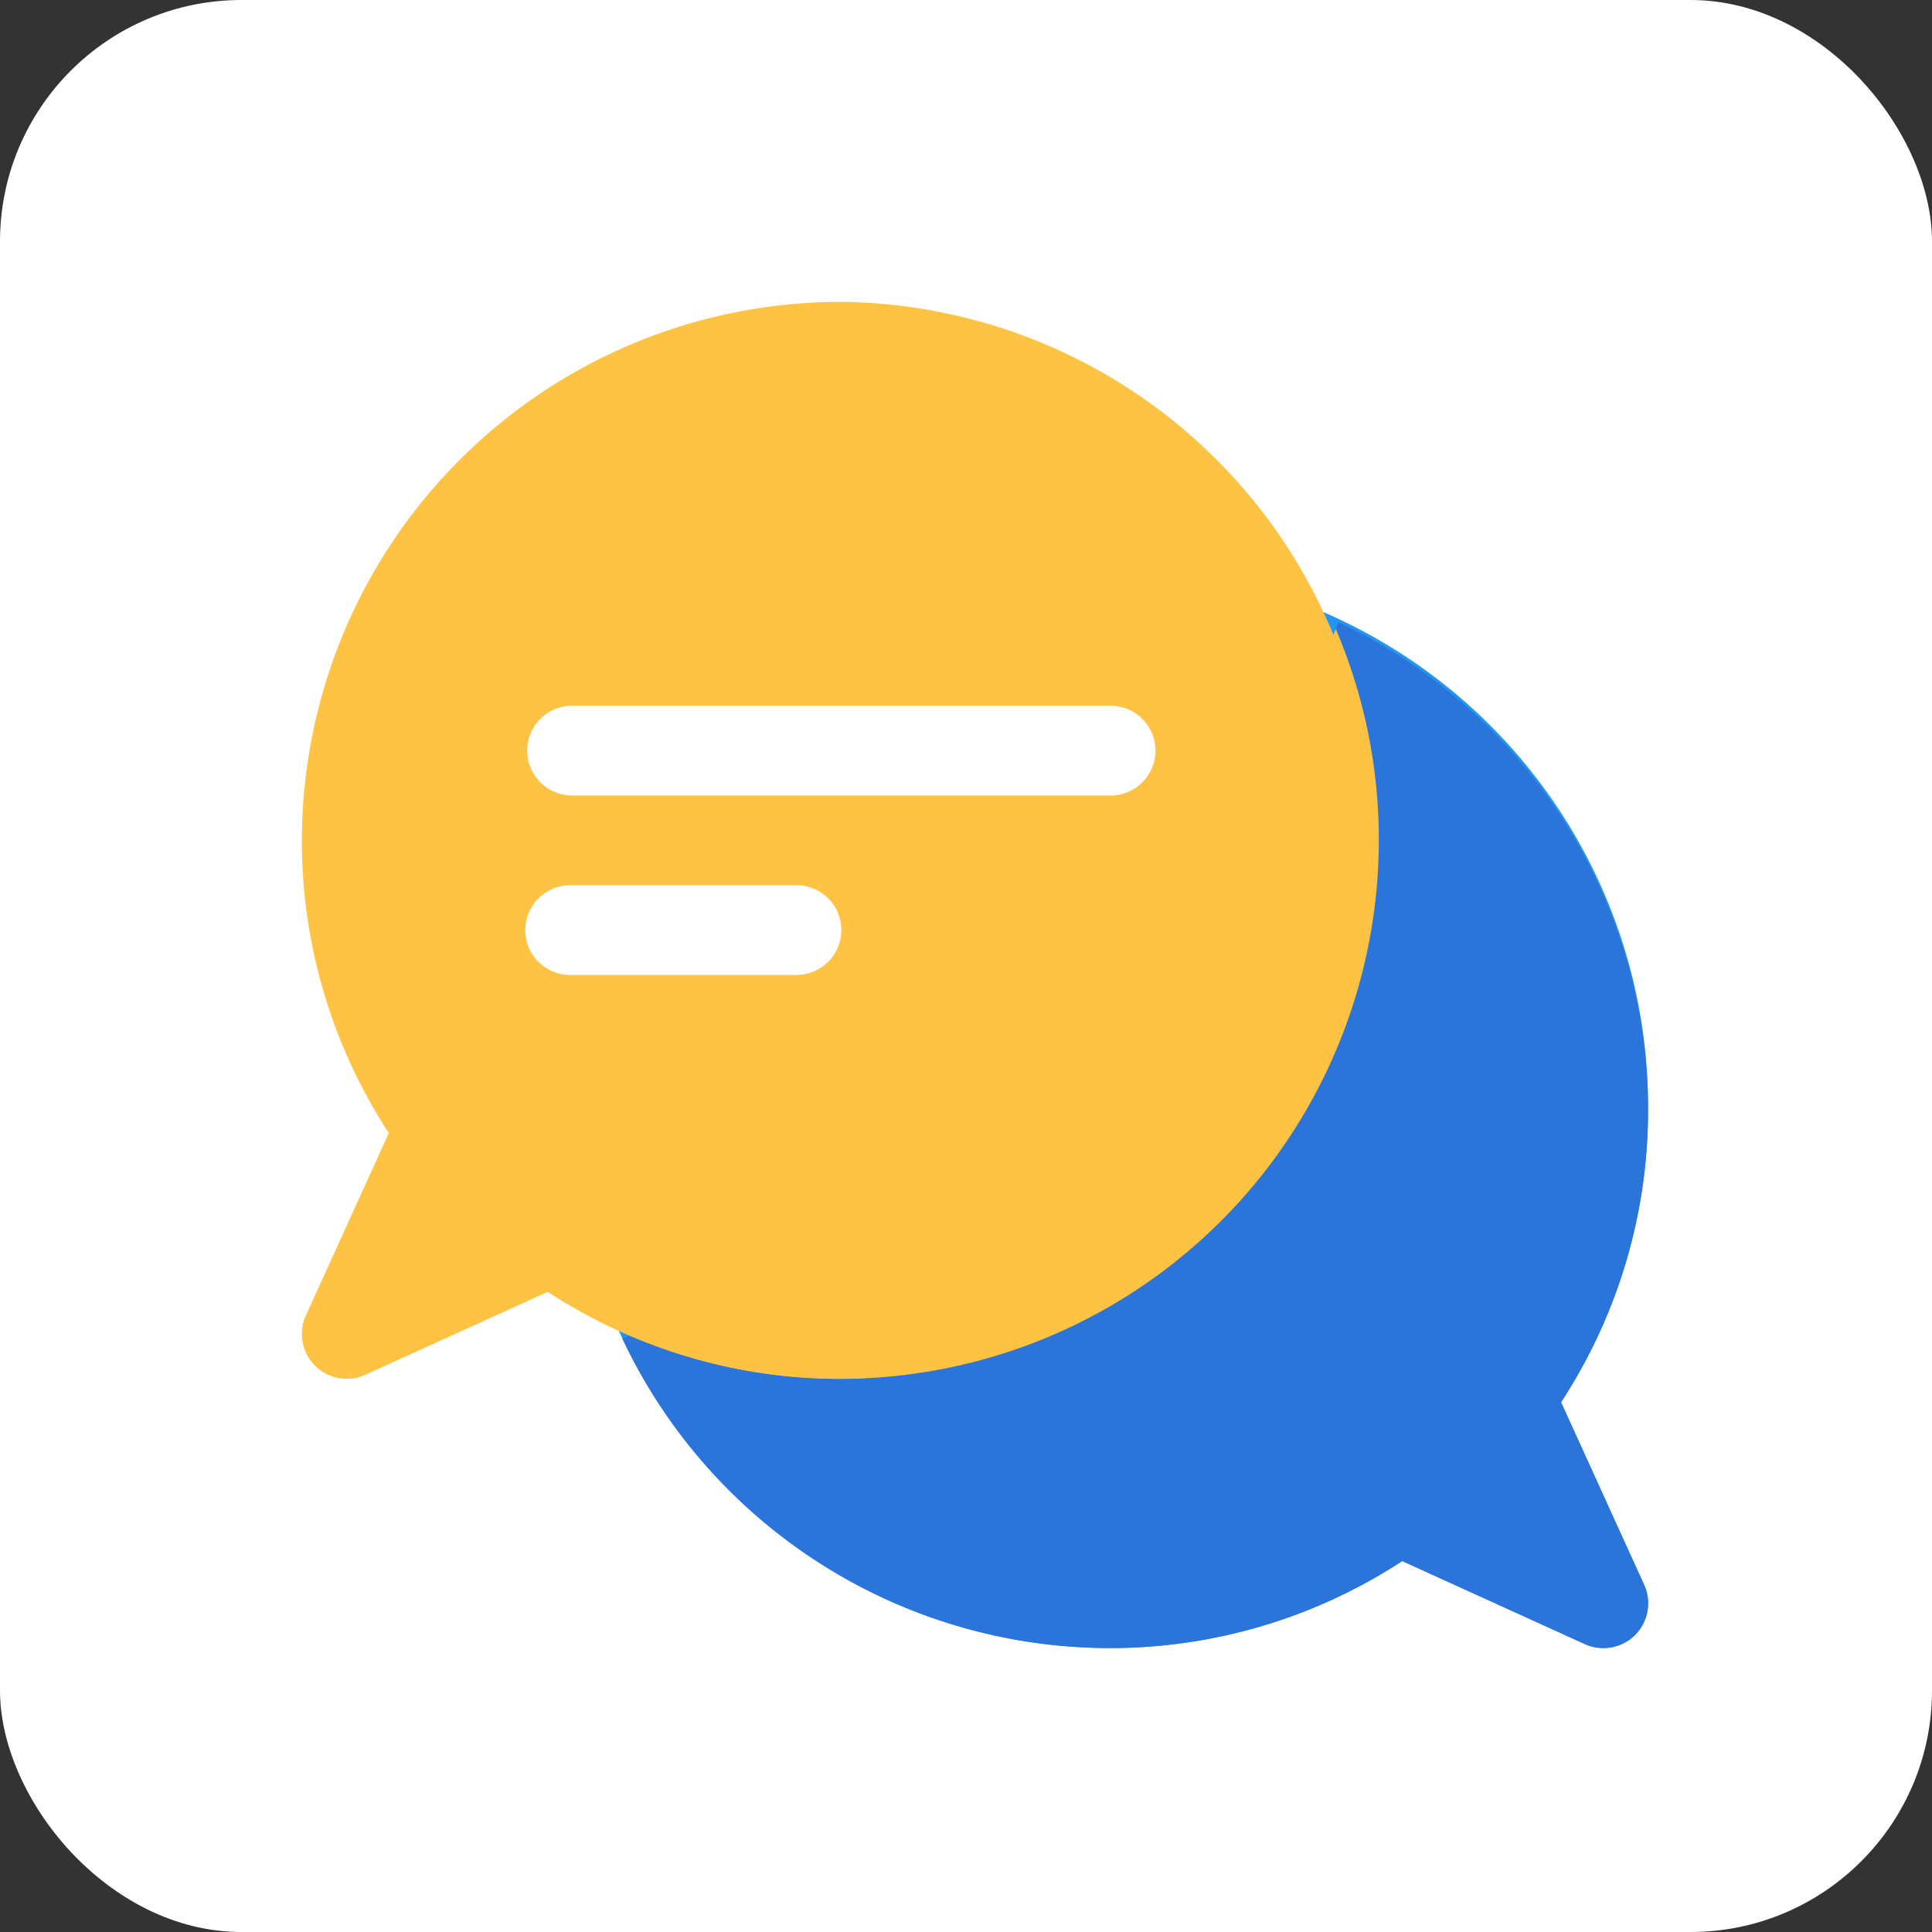
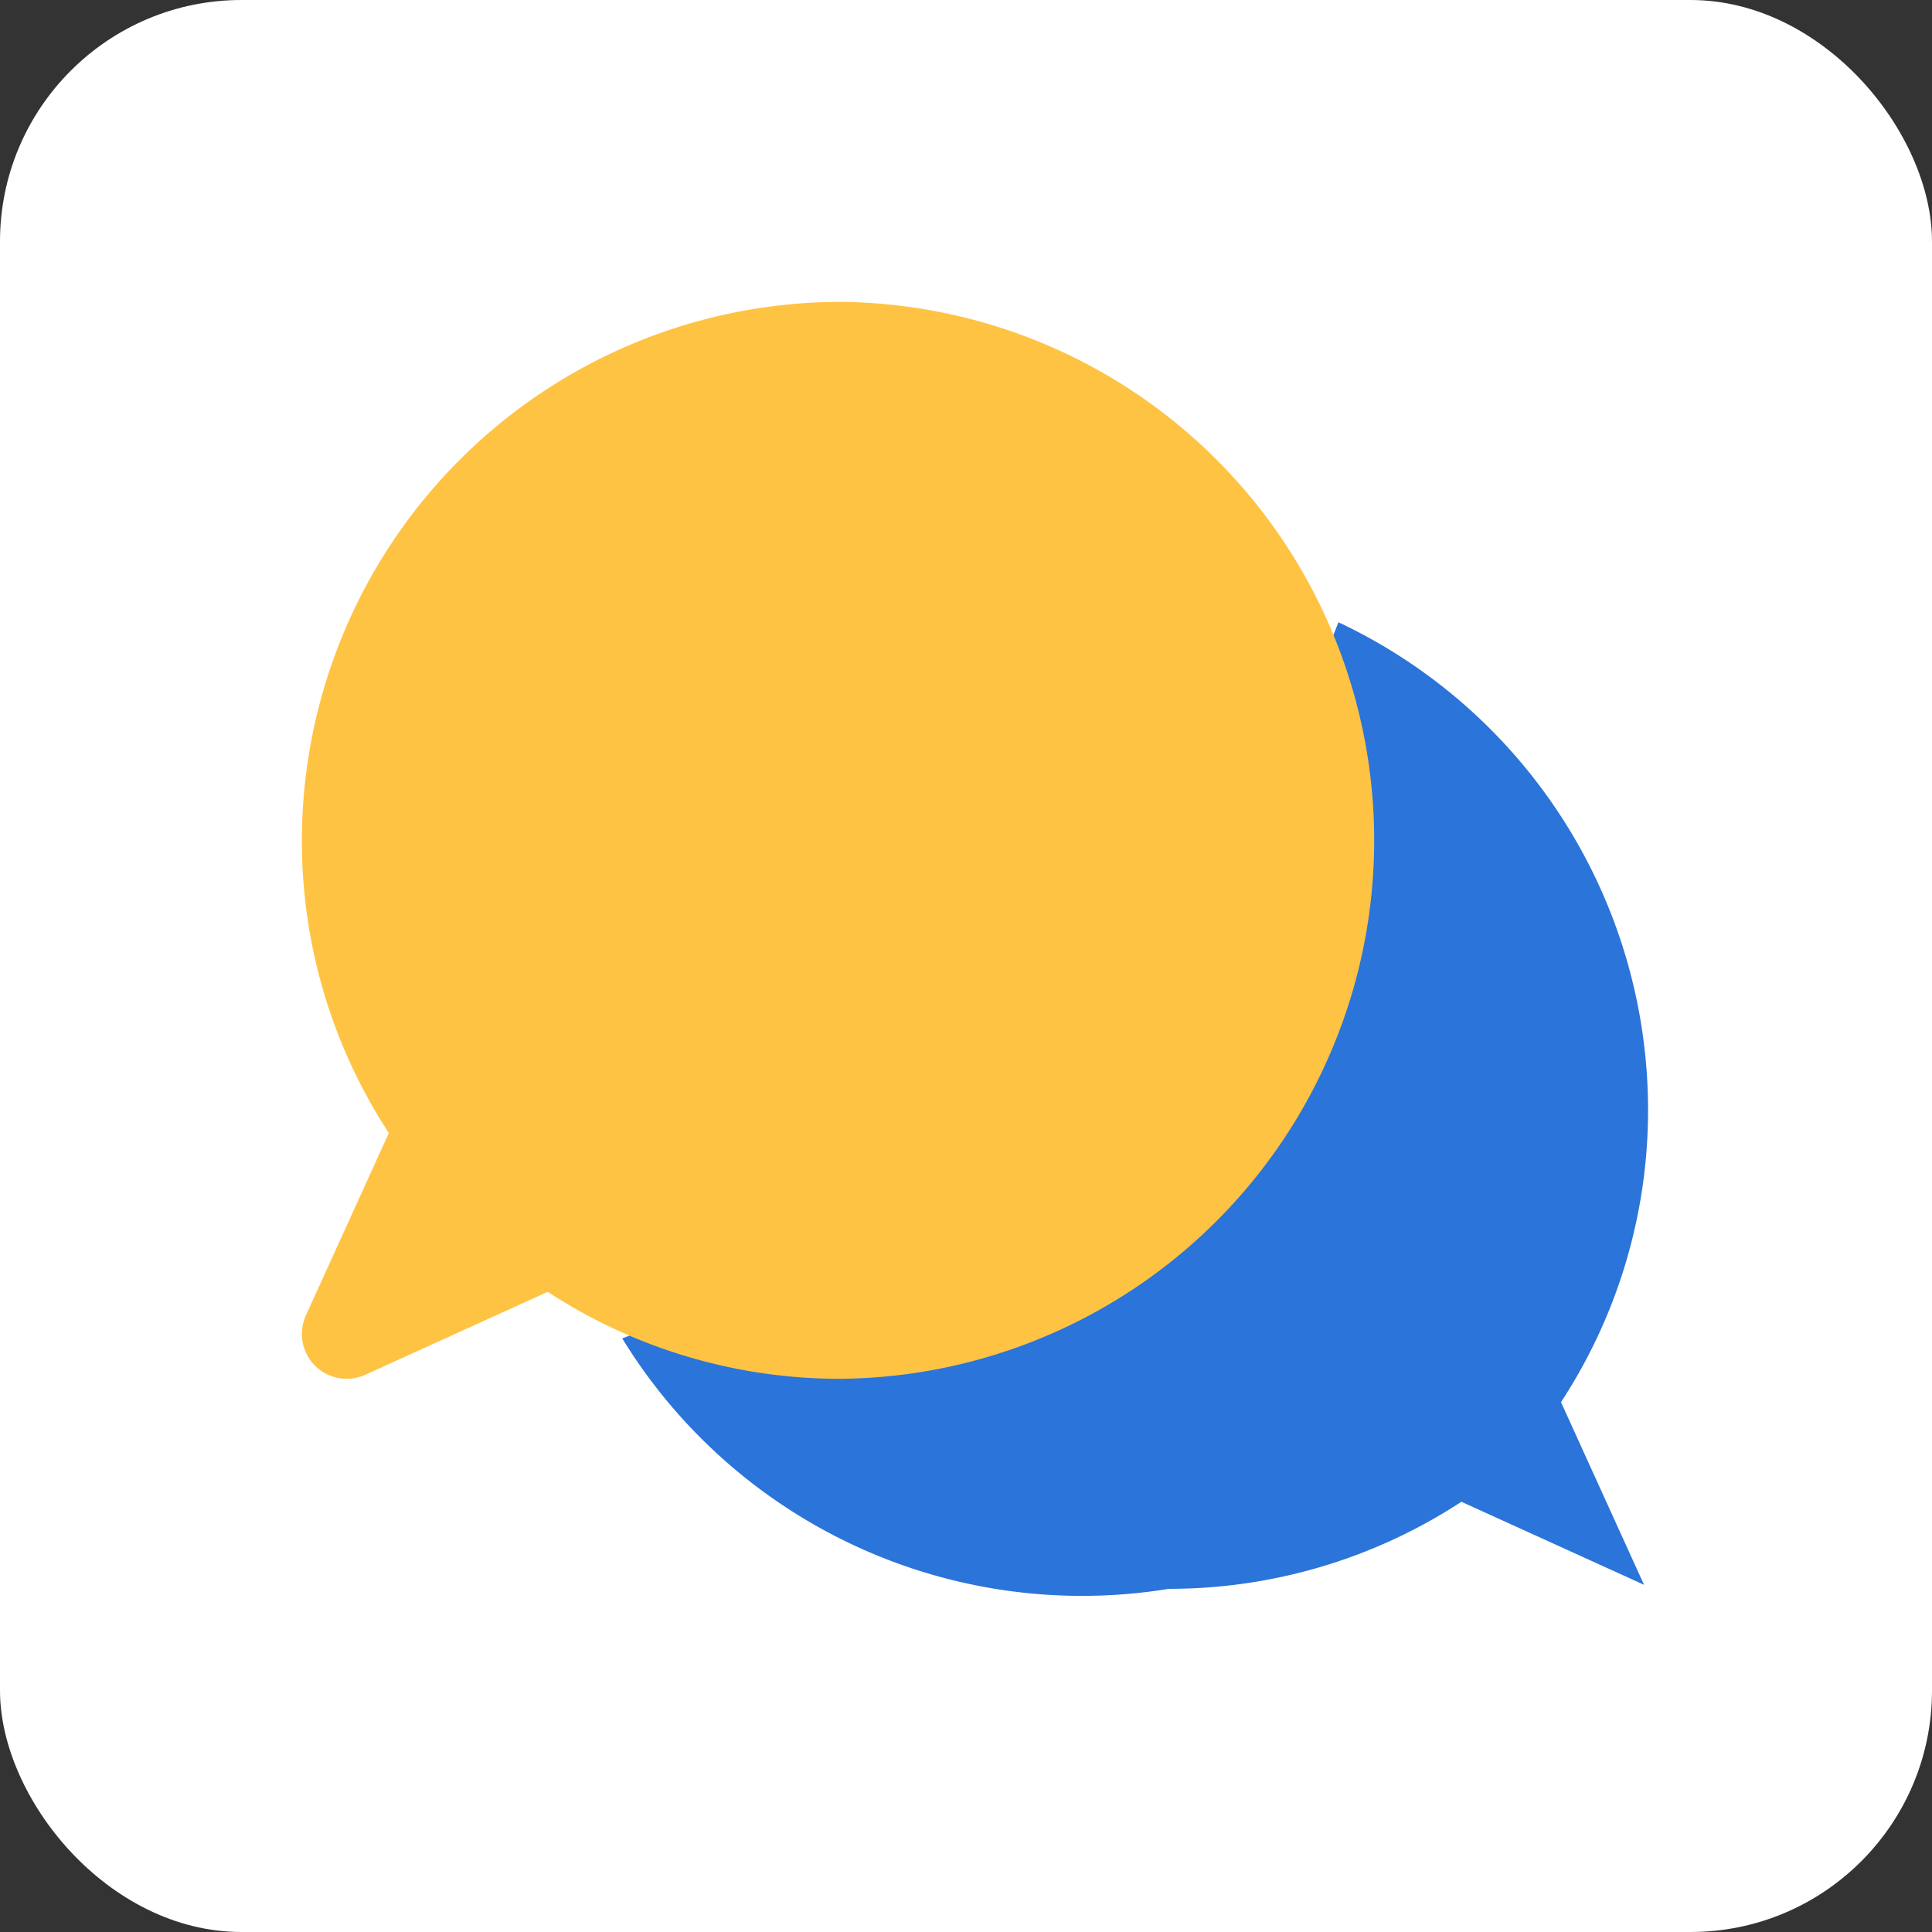
<svg xmlns="http://www.w3.org/2000/svg" width="96" height="96" viewBox="0 0 96 96">
  <rect x="0" y="0" width="96" height="96" fill="#333333" stroke="none" />
  <g id="Group_34597" data-name="Group 34597" transform="translate(-990 -4297)">
    <rect id="Rectangle_13418" data-name="Rectangle 13418" width="96" height="96" rx="12" transform="translate(990 4297)" fill="#fff" />
    <g id="Group_34539" data-name="Group 34539" transform="translate(1005 4312)">
-       <path id="Path_50193" data-name="Path 50193" d="M7,33.757A26.786,26.786,0,0,0,33.757,60.513,26.507,26.507,0,0,0,48.3,56.192l9.064,4.121a2.229,2.229,0,0,0,2.952-2.952L56.192,48.3a26.513,26.513,0,0,0,4.321-14.54A26.757,26.757,0,1,0,7,33.757Z" transform="translate(6.378 6.378)" fill="#2196f3" />
-       <path id="Path_50194" data-name="Path 50194" d="M58.911,55.967a2.214,2.214,0,0,1-2.029,3.144,2.181,2.181,0,0,1-.914-.2l-9.075-4.125a26.5,26.5,0,0,1-14.538,4.326A26.786,26.786,0,0,1,8.14,43.726,62.405,62.405,0,0,0,43.726,8.14,26.786,26.786,0,0,1,59.111,32.355a26.5,26.5,0,0,1-4.326,14.538Z" transform="translate(7.78 7.78)" fill="#2b74d9" />
+       <path id="Path_50194" data-name="Path 50194" d="M58.911,55.967l-9.075-4.125a26.5,26.5,0,0,1-14.538,4.326A26.786,26.786,0,0,1,8.14,43.726,62.405,62.405,0,0,0,43.726,8.14,26.786,26.786,0,0,1,59.111,32.355a26.5,26.5,0,0,1-4.326,14.538Z" transform="translate(7.78 7.78)" fill="#2b74d9" />
      <path id="Path_50195" data-name="Path 50195" d="M27.757,1A26.786,26.786,0,0,0,1,27.757,26.513,26.513,0,0,0,5.321,42.3L1.2,51.36a2.229,2.229,0,0,0,2.952,2.952l9.064-4.121a26.507,26.507,0,0,0,14.54,4.321A26.757,26.757,0,0,0,27.757,1Z" transform="translate(-1 -1)" fill="#ffc344" />
-       <path id="Path_50196" data-name="Path 50196" d="M45.524,18.792A26.778,26.778,0,0,1,18.767,45.549,26.139,26.139,0,0,1,8.31,43.386,62.457,62.457,0,0,0,43.383,8.29,26.628,26.628,0,0,1,45.524,18.792Z" transform="translate(7.989 7.965)" fill="#ffc344" />
-       <path id="Path_50197" data-name="Path 50197" d="M19.378,23.378H8.23a2.23,2.23,0,1,1,0-4.459H19.378a2.23,2.23,0,1,1,0,4.459Zm15.608-8.919H8.23A2.23,2.23,0,0,1,8.23,10H34.986a2.23,2.23,0,1,1,0,4.459Z" transform="translate(5.149 10.067)" fill="#fff" />
    </g>
  </g>
</svg>